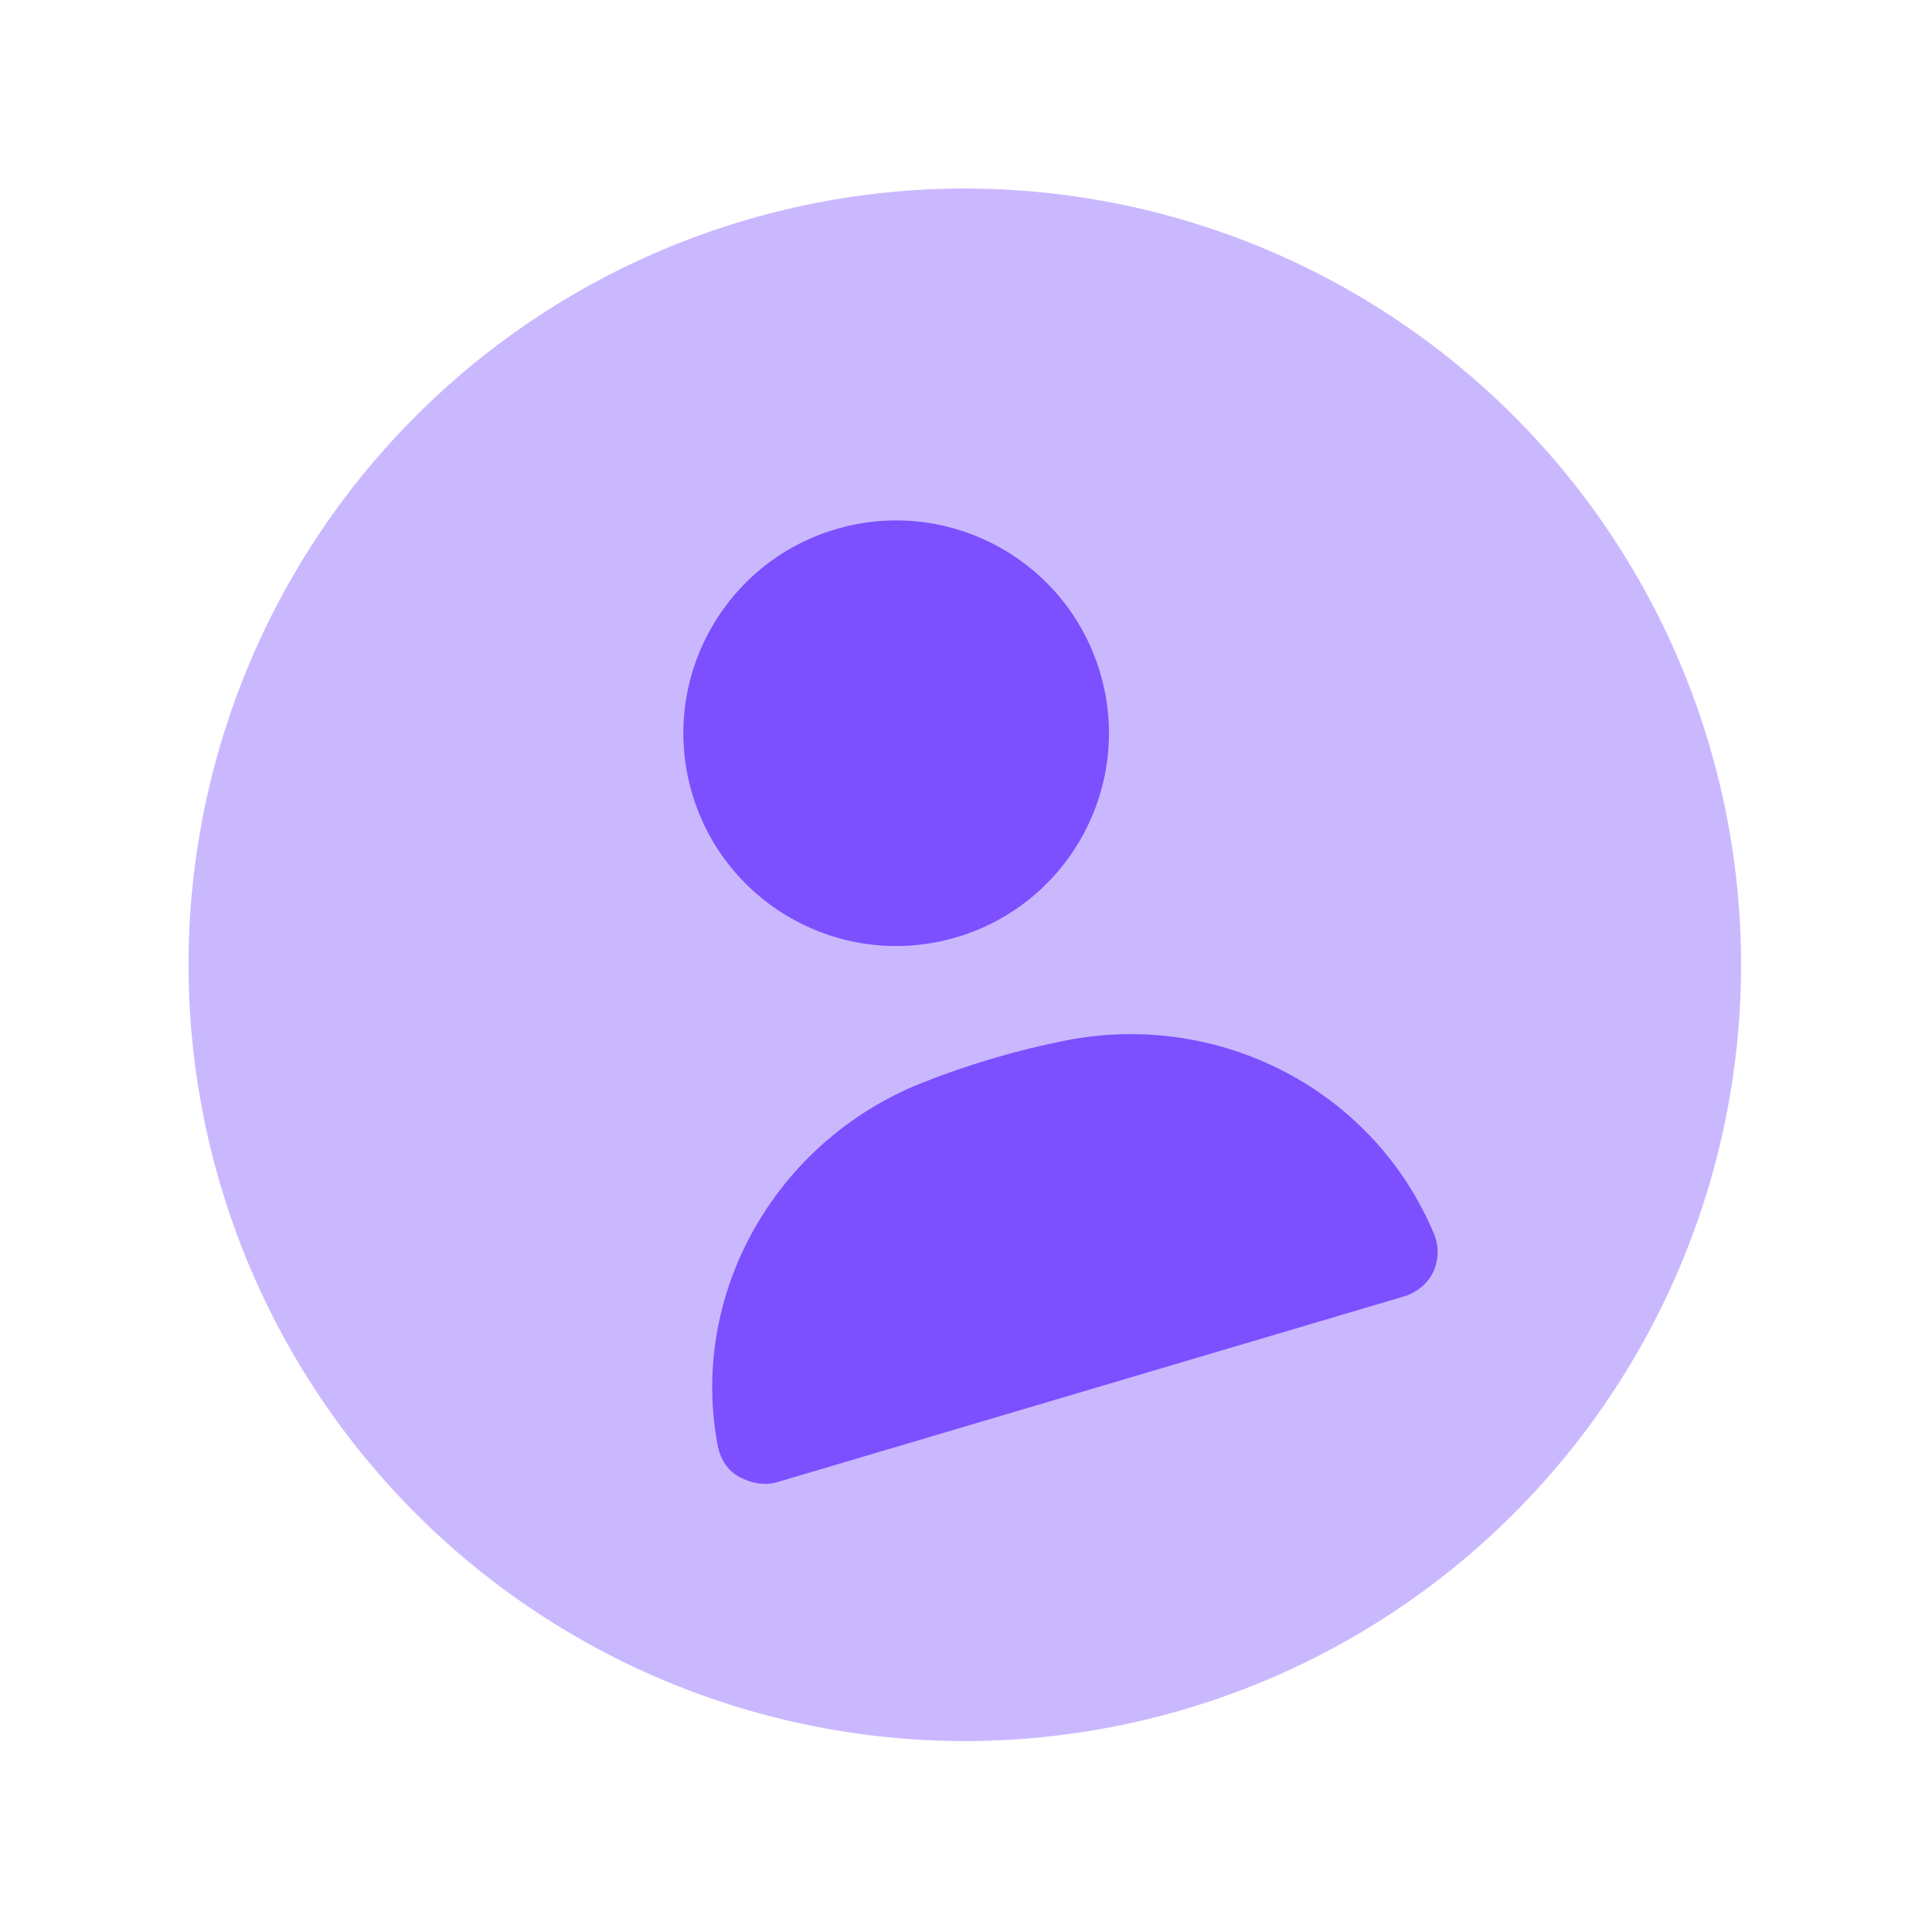
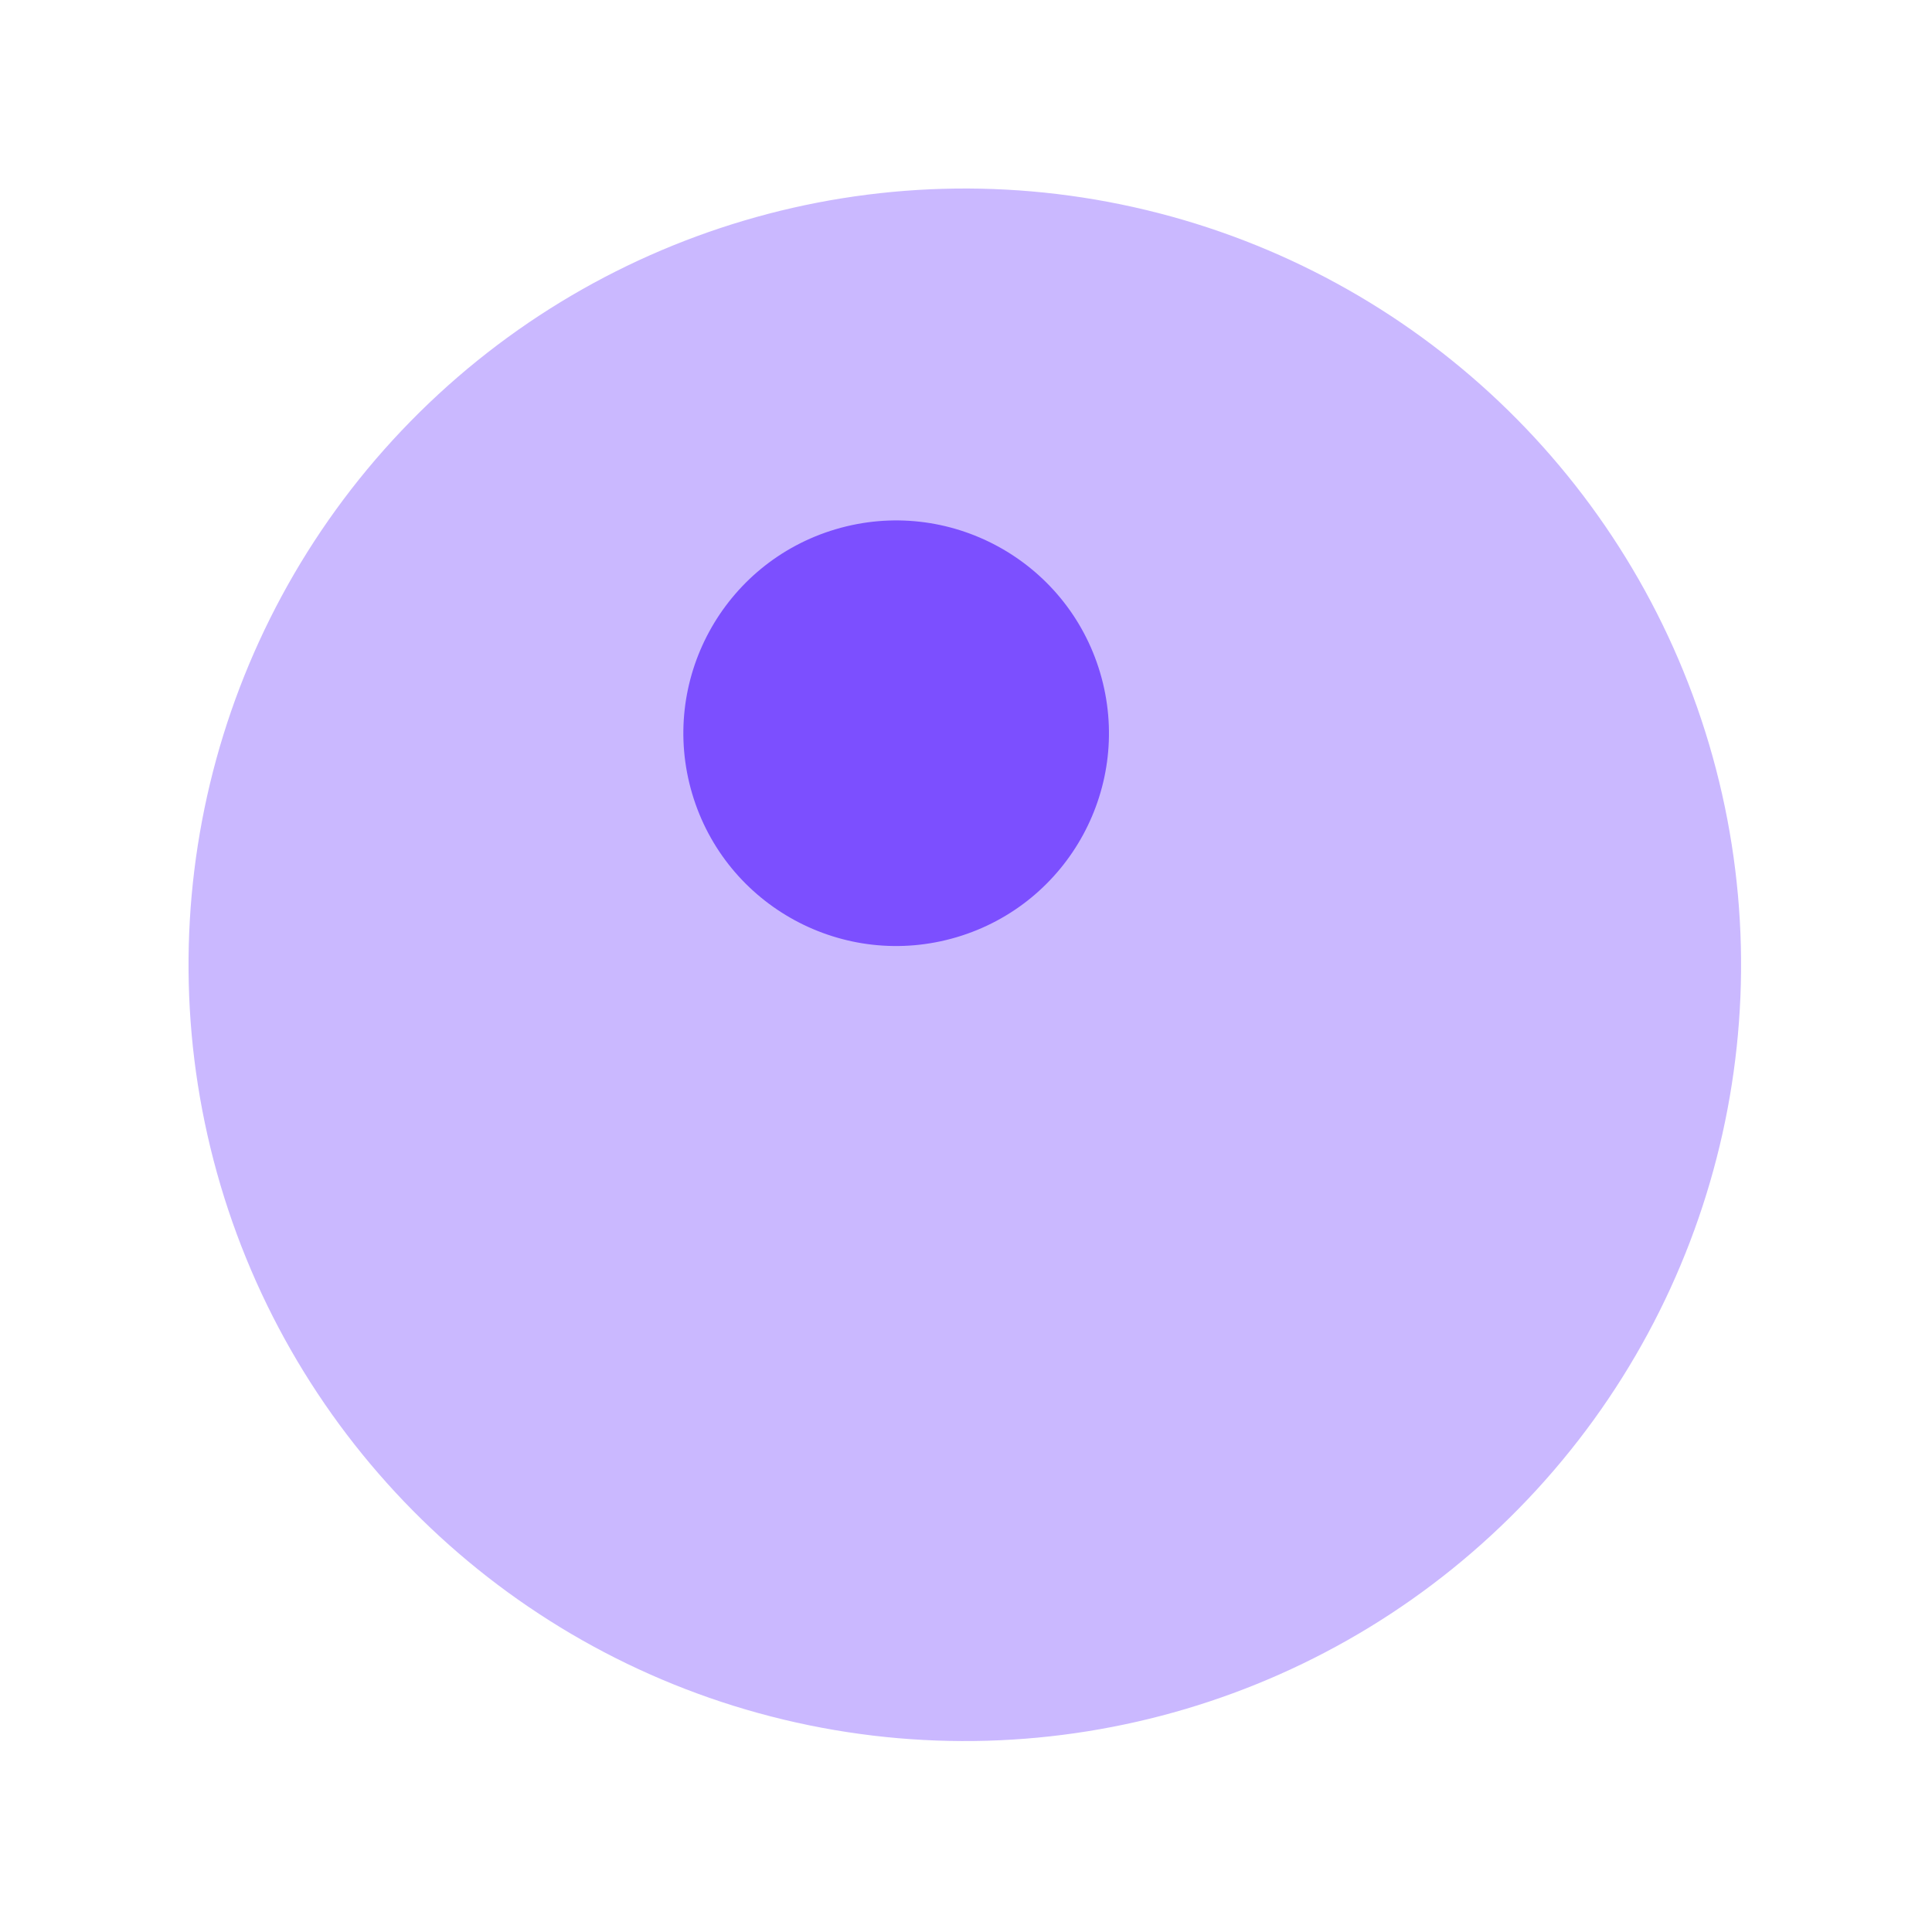
<svg xmlns="http://www.w3.org/2000/svg" width="99" height="99" viewBox="0 0 99 99" fill="none">
  <circle opacity="0.4" cx="49.439" cy="49.438" r="39.777" transform="rotate(-16.506 49.439 49.438)" fill="#7C4FFF" />
  <path d="M49.018 48.025C54.791 46.314 58.084 40.248 56.374 34.475C54.663 28.702 48.596 25.409 42.824 27.119C37.051 28.83 33.758 34.897 35.468 40.669C37.179 46.442 43.246 49.735 49.018 48.025Z" fill="#7C4FFF" />
-   <path d="M54.581 53.322C52.082 53.817 49.558 54.565 47.192 55.511C39.696 58.517 35.279 66.353 36.791 74.149C36.932 74.794 37.302 75.371 37.895 75.686C38.488 76.001 39.178 76.14 39.82 75.95L71.944 66.431C72.586 66.24 73.148 65.779 73.428 65.206C73.707 64.632 73.749 63.933 73.516 63.315C70.477 55.922 62.55 51.745 54.581 53.322Z" fill="#7C4FFF" />
</svg>